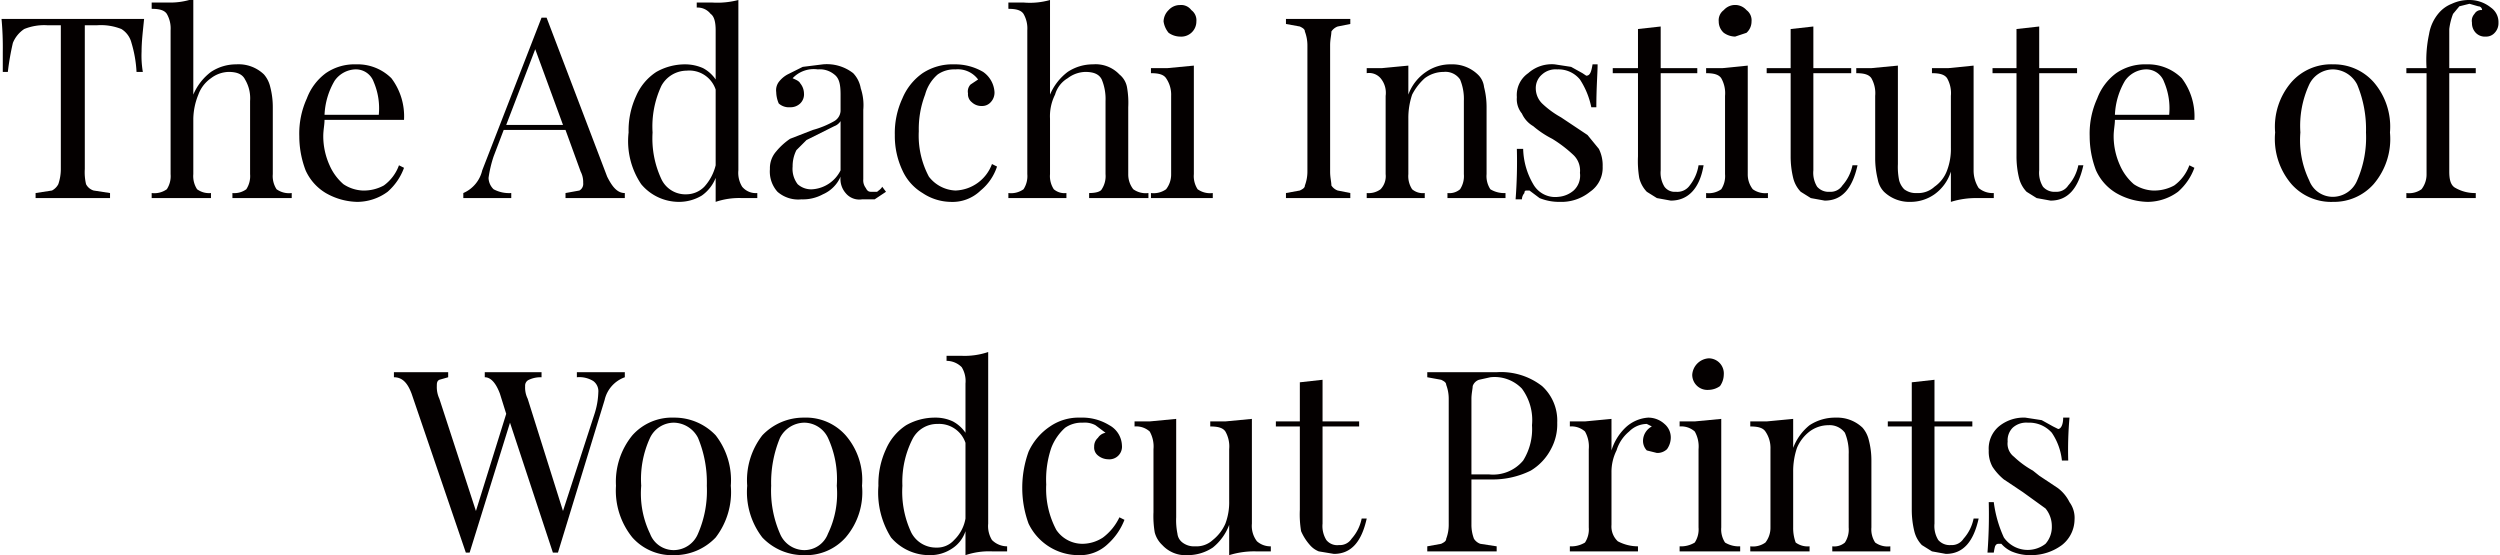
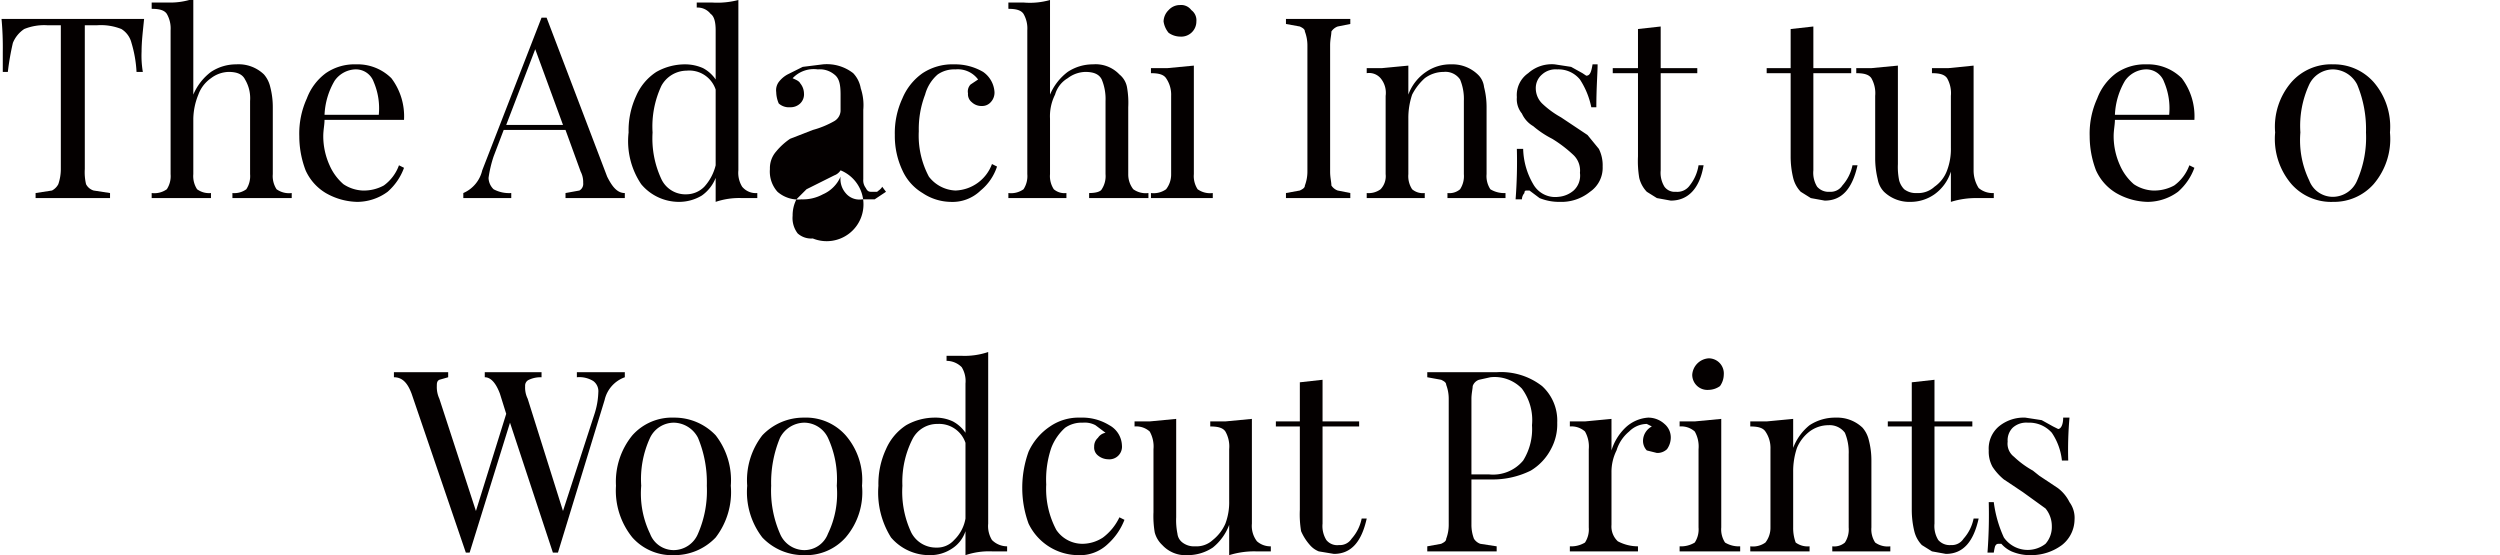
<svg xmlns="http://www.w3.org/2000/svg" id="レイヤー_1" data-name="レイヤー 1" width="69.8mm" height="15.5mm" viewBox="0 0 197.9 44">
  <defs>
    <style>.cls-1{fill:#040000;}</style>
  </defs>
  <path class="cls-1" d="M11.1,4.1a7.6,7.6,0,0,0,.1,1.6h-.5a9.7,9.7,0,0,0-.4-2.3,1.8,1.8,0,0,0-.8-1.1A4.4,4.4,0,0,0,7.6,2h-1V13.4a4.1,4.1,0,0,0,.1,1.2,1,1,0,0,0,.6.5l1.3.2v.4H2.7v-.4L4,15.1a1.2,1.2,0,0,0,.5-.5,3.7,3.7,0,0,0,.2-1.2V2H3.6a4.2,4.2,0,0,0-1.8.3A2.4,2.4,0,0,0,.9,3.4,20.7,20.7,0,0,0,.5,5.7H.1V4.1A24.4,24.4,0,0,0,0,1.5H11.3C11.2,2.5,11.1,3.3,11.1,4.1Z" />
  <path class="cls-1" d="M15.2,7.5a4.4,4.4,0,0,1,1.4-1.8,3.6,3.6,0,0,1,2-.6,2.9,2.9,0,0,1,2.2.8,2.3,2.3,0,0,1,.5,1,6.3,6.3,0,0,1,.2,1.6v5.3a1.9,1.9,0,0,0,.3,1.2,1.7,1.7,0,0,0,1.2.3v.4H18.3v-.4a1.6,1.6,0,0,0,1.1-.3,1.9,1.9,0,0,0,.3-1.2V8a2.9,2.9,0,0,0-.4-1.7c-.2-.4-.6-.6-1.3-.6a2.4,2.4,0,0,0-1.4.5,2.7,2.7,0,0,0-1,1.3,5.3,5.3,0,0,0-.4,1.9v4.4a1.9,1.9,0,0,0,.3,1.2,1.6,1.6,0,0,0,1.1.3v.4H11.9v-.4a1.7,1.7,0,0,0,1.2-.3,1.9,1.9,0,0,0,.3-1.2V2.4a2.3,2.3,0,0,0-.3-1.3c-.2-.3-.6-.4-1.2-.4V.2h1.3a5.6,5.6,0,0,0,2-.3Z" />
  <path class="cls-1" d="M31.9,13.3a4.6,4.6,0,0,1-1.3,1.9,4.1,4.1,0,0,1-2.4.8,5.2,5.2,0,0,1-2.5-.7,4,4,0,0,1-1.6-1.8,7.6,7.6,0,0,1-.5-2.7,6.7,6.7,0,0,1,.6-3,4.4,4.4,0,0,1,1.5-2,4,4,0,0,1,2.4-.7,3.8,3.8,0,0,1,2.8,1.1,5,5,0,0,1,1,3.3H25.6c0,.4-.1.8-.1,1.3a5.6,5.6,0,0,0,.5,2.3,4.2,4.2,0,0,0,1.1,1.5,3,3,0,0,0,1.5.5,3.3,3.3,0,0,0,1.7-.4,3.4,3.4,0,0,0,1.2-1.6ZM26.4,6.4a5.8,5.8,0,0,0-.8,2.7h4.3a5.3,5.3,0,0,0-.4-2.6,1.5,1.5,0,0,0-1.5-1A2.1,2.1,0,0,0,26.4,6.4Z" />
  <path class="cls-1" d="M49.4,15.3v.4H44.7v-.4l1.1-.2a.6.6,0,0,0,.3-.6,1.8,1.8,0,0,0-.2-.9l-1.2-3.3H39.8L39,12.4a9.5,9.5,0,0,0-.4,1.7,1.3,1.3,0,0,0,.4.9,2.6,2.6,0,0,0,1.4.3v.4H36.6v-.4a2.6,2.6,0,0,0,1.5-1.8L42.8,1.4h.4L48,14C48.4,14.8,48.8,15.3,49.4,15.3ZM44.5,9.9l-2.2-6L40,9.9Z" />
  <path class="cls-1" d="M58.7,14.8a1.4,1.4,0,0,0,1.2.5v.4H58.7a5.8,5.8,0,0,0-2.1.3V14.1a3.1,3.1,0,0,1-1.1,1.4,3.5,3.5,0,0,1-1.8.5,3.9,3.9,0,0,1-3-1.4,6.1,6.1,0,0,1-1-4.1,6.5,6.5,0,0,1,.6-2.9,4.3,4.3,0,0,1,1.6-1.9,4.6,4.6,0,0,1,2.3-.6,3.5,3.5,0,0,1,1.4.3,2.8,2.8,0,0,1,1,.9V2.4c0-.6-.1-1.1-.4-1.3A1.3,1.3,0,0,0,55.1.6V.2h1.2A6.6,6.6,0,0,0,58.4,0V13.5A2.1,2.1,0,0,0,58.7,14.8Zm-3,0a3.9,3.9,0,0,0,.9-1.7v-6a2.2,2.2,0,0,0-2.3-1.5,2.3,2.3,0,0,0-2,1.2,7.6,7.6,0,0,0-.7,3.7,7.6,7.6,0,0,0,.7,3.7,2.1,2.1,0,0,0,2,1.2A2,2,0,0,0,55.7,14.8Z" />
-   <path class="cls-1" d="M61.5,15.2a2.4,2.4,0,0,1-.6-1.8,2,2,0,0,1,.5-1.4,5.2,5.2,0,0,1,1.1-1l1.8-.7A7.3,7.3,0,0,0,66,9.6a1,1,0,0,0,.5-.8V7.5c0-.8-.1-1.3-.5-1.6a1.8,1.8,0,0,0-1.3-.4,2.3,2.3,0,0,0-2,.7c.2.1.5.2.6.4a1.3,1.3,0,0,1,.3.8,1,1,0,0,1-.3.8,1.1,1.1,0,0,1-.8.3,1.2,1.2,0,0,1-.9-.3,2.4,2.4,0,0,1-.2-.9,1.1,1.1,0,0,1,.2-.8,2.2,2.2,0,0,1,.7-.6l1.2-.6,1.6-.2a3.4,3.4,0,0,1,2.4.7A2.3,2.3,0,0,1,68.1,7a4.2,4.2,0,0,1,.2,1.7v5.5a1,1,0,0,0,.2.7c.1.2.2.3.4.3h.5c.1-.1.3-.2.4-.4l.3.4-.9.6h-1a1.4,1.4,0,0,1-1.3-.5,1.7,1.7,0,0,1-.4-1.3,2.7,2.7,0,0,1-1.4,1.4,3.3,3.3,0,0,1-1.7.4A2.5,2.5,0,0,1,61.5,15.2Zm5-1.7V9.6a1,1,0,0,1-.5.4l-1,.5-1.2.6-.8.8a2.8,2.8,0,0,0-.3,1.3,2,2,0,0,0,.4,1.4,1.6,1.6,0,0,0,1.2.4A2.7,2.7,0,0,0,66.5,13.5Z" />
+   <path class="cls-1" d="M61.5,15.2a2.4,2.4,0,0,1-.6-1.8,2,2,0,0,1,.5-1.4,5.2,5.2,0,0,1,1.1-1l1.8-.7A7.3,7.3,0,0,0,66,9.6a1,1,0,0,0,.5-.8V7.5c0-.8-.1-1.3-.5-1.6a1.8,1.8,0,0,0-1.3-.4,2.3,2.3,0,0,0-2,.7c.2.1.5.2.6.4a1.3,1.3,0,0,1,.3.8,1,1,0,0,1-.3.8,1.1,1.1,0,0,1-.8.3,1.2,1.2,0,0,1-.9-.3,2.4,2.4,0,0,1-.2-.9,1.1,1.1,0,0,1,.2-.8,2.2,2.2,0,0,1,.7-.6l1.2-.6,1.6-.2a3.4,3.4,0,0,1,2.4.7A2.3,2.3,0,0,1,68.1,7a4.2,4.2,0,0,1,.2,1.7v5.5a1,1,0,0,0,.2.7c.1.2.2.3.4.3h.5c.1-.1.3-.2.4-.4l.3.4-.9.6h-1a1.4,1.4,0,0,1-1.3-.5,1.7,1.7,0,0,1-.4-1.3,2.7,2.7,0,0,1-1.4,1.4,3.3,3.3,0,0,1-1.7.4A2.5,2.5,0,0,1,61.5,15.2Zm5-1.7a1,1,0,0,1-.5.4l-1,.5-1.2.6-.8.8a2.8,2.8,0,0,0-.3,1.3,2,2,0,0,0,.4,1.4,1.6,1.6,0,0,0,1.2.4A2.7,2.7,0,0,0,66.5,13.5Z" />
  <path class="cls-1" d="M77.8,5.7a2.1,2.1,0,0,1,.9,1.6,1.1,1.1,0,0,1-.3.8.9.9,0,0,1-.7.3,1.1,1.1,0,0,1-.8-.3.8.8,0,0,1-.3-.7.8.8,0,0,1,.2-.7l.6-.4a2,2,0,0,0-1.8-.8,2.3,2.3,0,0,0-1.4.4,3.2,3.2,0,0,0-1,1.6,7.6,7.6,0,0,0-.5,2.9,6.9,6.9,0,0,0,.8,3.6,2.8,2.8,0,0,0,2.1,1.1A3.2,3.2,0,0,0,78.5,13l.4.2a4.1,4.1,0,0,1-1.3,1.9,3.2,3.2,0,0,1-2.4.9,4.1,4.1,0,0,1-2.2-.7,4,4,0,0,1-1.6-1.8,6.4,6.4,0,0,1-.6-2.8,6.5,6.5,0,0,1,.6-2.9,4.6,4.6,0,0,1,1.6-2,4.3,4.3,0,0,1,2.5-.7A4.4,4.4,0,0,1,77.8,5.7Z" />
  <path class="cls-1" d="M83.1,7.5a4.4,4.4,0,0,1,1.4-1.8,3.6,3.6,0,0,1,2-.6,2.6,2.6,0,0,1,2.1.8,1.7,1.7,0,0,1,.6,1,7.1,7.1,0,0,1,.1,1.6v5.3a1.9,1.9,0,0,0,.4,1.2,1.7,1.7,0,0,0,1.2.3v.4H86.2v-.4c.5,0,.9-.1,1-.3a1.9,1.9,0,0,0,.3-1.2V8a4,4,0,0,0-.3-1.7c-.2-.4-.6-.6-1.3-.6a2.4,2.4,0,0,0-1.4.5,2.2,2.2,0,0,0-1,1.3,3.8,3.8,0,0,0-.4,1.9v4.4a1.9,1.9,0,0,0,.3,1.2,1.3,1.3,0,0,0,1,.3v.4H79.8v-.4A1.7,1.7,0,0,0,81,15a1.9,1.9,0,0,0,.3-1.2V2.4A2.3,2.3,0,0,0,81,1.1c-.2-.3-.6-.4-1.2-.4V.2H81A5.8,5.8,0,0,0,83.1,0Z" />
  <path class="cls-1" d="M94.5,13.8a1.9,1.9,0,0,0,.3,1.2,1.7,1.7,0,0,0,1.2.3v.4H91.1v-.4a1.7,1.7,0,0,0,1.2-.3,1.9,1.9,0,0,0,.4-1.2V7.6a2.3,2.3,0,0,0-.4-1.4c-.2-.3-.6-.4-1.2-.4V5.4h1.3l2.1-.2ZM94.3.8a1,1,0,0,1,.4.9,1.2,1.2,0,0,1-1.3,1.2,1.6,1.6,0,0,1-.9-.3,1.8,1.8,0,0,1-.4-.9,1.3,1.3,0,0,1,.4-.9,1.2,1.2,0,0,1,.9-.4A1,1,0,0,1,94.3.8Z" />
  <path class="cls-1" d="M106.9,1.9l-1,.2a1,1,0,0,0-.5.4c0,.3-.1.6-.1,1.1v10c0,.5.1.8.1,1.1a1,1,0,0,0,.5.4l1,.2v.4h-5.1v-.4l1.1-.2c.2-.1.4-.2.4-.4a3.1,3.1,0,0,0,.2-1.1V3.6a3.1,3.1,0,0,0-.2-1.1c0-.2-.2-.3-.4-.4l-1.1-.2V1.5h5.1Z" />
  <path class="cls-1" d="M117,5.9a1.6,1.6,0,0,1,.5,1,6.3,6.3,0,0,1,.2,1.6v5.3A1.9,1.9,0,0,0,118,15a2.1,2.1,0,0,0,1.2.3v.4h-4.6v-.4a1.3,1.3,0,0,0,1-.3,1.9,1.9,0,0,0,.3-1.2V8a4,4,0,0,0-.3-1.7,1.4,1.4,0,0,0-1.3-.6,2.5,2.5,0,0,0-1.5.5,4.5,4.5,0,0,0-1,1.3,5.8,5.8,0,0,0-.3,1.9v4.4a1.9,1.9,0,0,0,.3,1.2,1.3,1.3,0,0,0,1,.3v.4h-4.6v-.4a1.6,1.6,0,0,0,1.1-.3,1.5,1.5,0,0,0,.4-1.2V7.6a1.8,1.8,0,0,0-.4-1.4,1.2,1.2,0,0,0-1.1-.4V5.4h1.2l2.1-.2V7.5a3.7,3.7,0,0,1,1.4-1.8,3.4,3.4,0,0,1,2-.6A2.9,2.9,0,0,1,117,5.9Z" />
  <path class="cls-1" d="M124.4,5.3l.9.5.3.2c.3,0,.4-.3.5-.9h.4c0,.7-.1,1.8-.1,3.4H126a6.3,6.3,0,0,0-.9-2.2,2.2,2.2,0,0,0-1.8-.8,1.6,1.6,0,0,0-1.2.4,1.4,1.4,0,0,0-.5,1.1,1.7,1.7,0,0,0,.5,1.2,7.3,7.3,0,0,0,1.5,1.1l.6.4,1.5,1,.9,1.1a2.9,2.9,0,0,1,.3,1.4,2.3,2.3,0,0,1-1,2,3.6,3.6,0,0,1-2.4.8,4.1,4.1,0,0,1-1.6-.3l-.8-.6h-.2c-.1,0-.2,0-.2.2a.8.8,0,0,0-.2.5H120a39,39,0,0,0,.1-4h.5a5.8,5.8,0,0,0,.8,2.8,2,2,0,0,0,2,1,2.1,2.1,0,0,0,1.2-.5,1.6,1.6,0,0,0,.5-1.4,1.7,1.7,0,0,0-.5-1.4,10.2,10.2,0,0,0-1.7-1.3,7.6,7.6,0,0,1-1.5-1,2.2,2.2,0,0,1-.9-1,1.8,1.8,0,0,1-.4-1.3,2.1,2.1,0,0,1,.9-1.9,2.8,2.8,0,0,1,2.1-.7Z" />
  <path class="cls-1" d="M131.5,5.4h2.9v.4h-2.9v7.7a2.1,2.1,0,0,0,.3,1.3,1,1,0,0,0,.9.4,1.2,1.2,0,0,0,1.1-.5,3.4,3.4,0,0,0,.7-1.6h.4c-.3,1.8-1.2,2.8-2.6,2.8l-1.1-.2-.8-.5a2.4,2.4,0,0,1-.6-1.1,8.1,8.1,0,0,1-.1-1.7V5.8h-2V5.4h2V2.3l1.8-.2Z" />
-   <path class="cls-1" d="M138.4,13.8a1.9,1.9,0,0,0,.4,1.2,1.7,1.7,0,0,0,1.2.3v.4h-4.9v-.4a1.7,1.7,0,0,0,1.2-.3,1.9,1.9,0,0,0,.3-1.2V7.6a2.4,2.4,0,0,0-.3-1.4c-.2-.3-.6-.4-1.2-.4V5.4h1.3l2-.2Zm-.1-13a1,1,0,0,1,.4.9,1.2,1.2,0,0,1-.4.9l-.9.3a1.6,1.6,0,0,1-.9-.3,1.2,1.2,0,0,1-.4-.9,1,1,0,0,1,.4-.9,1.2,1.2,0,0,1,1.8,0Z" />
  <path class="cls-1" d="M143.6,5.4h3v.4h-3v7.7a2.1,2.1,0,0,0,.3,1.3,1.2,1.2,0,0,0,1,.4,1.1,1.1,0,0,0,1-.5,3.4,3.4,0,0,0,.8-1.6h.4c-.4,1.8-1.2,2.8-2.6,2.8l-1.1-.2-.8-.5a2.4,2.4,0,0,1-.6-1.1,7.2,7.2,0,0,1-.2-1.7V5.8h-1.9V5.4h1.9V2.3l1.8-.2Z" />
  <path class="cls-1" d="M156.3,13.5a2.6,2.6,0,0,0,.4,1.4,1.7,1.7,0,0,0,1.2.4v.4h-1.3a6.6,6.6,0,0,0-2.1.3V13.6a3.5,3.5,0,0,1-1.3,1.8,3.3,3.3,0,0,1-1.9.6,2.9,2.9,0,0,1-2.1-.8,1.9,1.9,0,0,1-.5-1,7,7,0,0,1-.2-1.6v-5a2.4,2.4,0,0,0-.3-1.4c-.2-.3-.6-.4-1.2-.4V5.4h1.2l2.1-.2V13a5.3,5.3,0,0,0,.1,1.3,1.6,1.6,0,0,0,.4.7,1.5,1.5,0,0,0,1,.3,1.9,1.9,0,0,0,1.4-.5,2.7,2.7,0,0,0,1-1.3,4.8,4.8,0,0,0,.3-1.8V7.6a2.4,2.4,0,0,0-.3-1.4c-.2-.3-.6-.4-1.2-.4V5.4h1.3l2-.2Z" />
-   <path class="cls-1" d="M161.5,5.4h3v.4h-3v7.7a2.1,2.1,0,0,0,.3,1.3,1.2,1.2,0,0,0,1,.4,1.1,1.1,0,0,0,1-.5,3.4,3.4,0,0,0,.8-1.6h.4c-.4,1.8-1.2,2.8-2.6,2.8l-1.1-.2-.8-.5a2.4,2.4,0,0,1-.6-1.1,7.2,7.2,0,0,1-.2-1.7V5.8h-1.9V5.4h1.9V2.3l1.8-.2Z" />
  <path class="cls-1" d="M173.8,13.3a4.6,4.6,0,0,1-1.3,1.9,4.1,4.1,0,0,1-2.4.8,5.2,5.2,0,0,1-2.5-.7,4,4,0,0,1-1.6-1.8,7.6,7.6,0,0,1-.5-2.7,6.7,6.7,0,0,1,.6-3,4.4,4.4,0,0,1,1.5-2,4,4,0,0,1,2.4-.7,3.8,3.8,0,0,1,2.8,1.1,5,5,0,0,1,1,3.3h-6.3c0,.4-.1.8-.1,1.3a5.6,5.6,0,0,0,.5,2.3,4.2,4.2,0,0,0,1.1,1.5,3,3,0,0,0,1.5.5,3.3,3.3,0,0,0,1.7-.4,3.4,3.4,0,0,0,1.2-1.6Zm-5.5-6.9a5.8,5.8,0,0,0-.8,2.7h4.3a5.3,5.3,0,0,0-.4-2.6,1.5,1.5,0,0,0-1.5-1A2.1,2.1,0,0,0,168.3,6.4Z" />
  <path class="cls-1" d="M188,6.5a5.4,5.4,0,0,1,1.3,4,5.5,5.5,0,0,1-1.3,4.1,4.2,4.2,0,0,1-3.2,1.4,4.2,4.2,0,0,1-3.3-1.4,5.5,5.5,0,0,1-1.3-4.1,5.4,5.4,0,0,1,1.3-4,4.2,4.2,0,0,1,3.3-1.4A4.2,4.2,0,0,1,188,6.5Zm-5.1.2a7.8,7.8,0,0,0-.7,3.8,7.3,7.3,0,0,0,.7,3.8,2,2,0,0,0,1.9,1.3,2.1,2.1,0,0,0,1.9-1.3,8.5,8.5,0,0,0,.7-3.8,9.2,9.2,0,0,0-.7-3.8,2.2,2.2,0,0,0-1.9-1.2A2.1,2.1,0,0,0,182.9,6.7Z" />
-   <path class="cls-1" d="M197.3.6a1.4,1.4,0,0,1,.6,1.2,1.1,1.1,0,0,1-.3.8.9.9,0,0,1-.7.3,1,1,0,0,1-.8-.3,1.1,1.1,0,0,1-.3-.8.8.8,0,0,1,.2-.7.6.6,0,0,1,.6-.3.3.3,0,0,0-.3-.3l-.7-.2-.8.2-.5.6a5,5,0,0,0-.3,1.2V5.4h2.1v.4H194v7.8c0,.6.1,1.1.5,1.3a3.1,3.1,0,0,0,1.6.4v.4h-5.5v-.4a1.7,1.7,0,0,0,1.2-.3,1.9,1.9,0,0,0,.4-1.2v-8h-1.6V5.4h1.6a9.8,9.8,0,0,1,.2-2.7,3.4,3.4,0,0,1,.8-1.7,2.6,2.6,0,0,1,1-.7,3.2,3.2,0,0,1,1.4-.3A2.7,2.7,0,0,1,197.3.6Z" />
  <path class="cls-1" d="M49.4,29.5v.4a2.5,2.5,0,0,0-1.6,1.8L44.1,43.8h-.4L40.3,33.5,37.1,43.8h-.3L32.5,31.2c-.3-.8-.7-1.3-1.4-1.3v-.4h4.3v.4l-.7.2c-.2.1-.2.3-.2.5a2.2,2.2,0,0,0,.2,1l2.9,8.9L40,32.8l-.5-1.6c-.3-.8-.7-1.3-1.2-1.3v-.4h4.5v.4a2.2,2.2,0,0,0-1,.2.5.5,0,0,0-.3.5,2,2,0,0,0,.2,1l2.8,8.9L47,32.8a6.1,6.1,0,0,0,.3-1.7,1,1,0,0,0-.4-.9,2.1,2.1,0,0,0-1.3-.3v-.4h3.8Z" />
  <path class="cls-1" d="M56.6,34.5a5.8,5.8,0,0,1,1.2,4,5.9,5.9,0,0,1-1.2,4.1A4.5,4.5,0,0,1,53.3,44,4.2,4.2,0,0,1,50,42.6a5.9,5.9,0,0,1-1.3-4.1,5.8,5.8,0,0,1,1.3-4,4.2,4.2,0,0,1,3.3-1.4A4.5,4.5,0,0,1,56.6,34.5Zm-5.2.2a7.8,7.8,0,0,0-.7,3.8,7.3,7.3,0,0,0,.7,3.8,2,2,0,0,0,1.9,1.3,2.1,2.1,0,0,0,1.9-1.3,8.5,8.5,0,0,0,.7-3.8,9.2,9.2,0,0,0-.7-3.8,2.2,2.2,0,0,0-1.9-1.2A2.1,2.1,0,0,0,51.4,34.7Z" />
  <path class="cls-1" d="M66.9,34.5a5.4,5.4,0,0,1,1.3,4,5.5,5.5,0,0,1-1.3,4.1A4.2,4.2,0,0,1,63.6,44a4.5,4.5,0,0,1-3.3-1.4,5.9,5.9,0,0,1-1.2-4.1,5.8,5.8,0,0,1,1.2-4,4.5,4.5,0,0,1,3.3-1.4A4.2,4.2,0,0,1,66.9,34.5Zm-5.2.2a9.2,9.2,0,0,0-.7,3.8,8.5,8.5,0,0,0,.7,3.8,2.1,2.1,0,0,0,1.9,1.3,2,2,0,0,0,1.9-1.3,7.3,7.3,0,0,0,.7-3.8,7.8,7.8,0,0,0-.7-3.8,2.1,2.1,0,0,0-1.9-1.2A2.2,2.2,0,0,0,61.7,34.7Z" />
  <path class="cls-1" d="M78.5,42.8a1.7,1.7,0,0,0,1.2.5v.4H78.5a5.8,5.8,0,0,0-2.1.3V42.1a2.6,2.6,0,0,1-1.1,1.4,3.1,3.1,0,0,1-1.7.5,4,4,0,0,1-3.1-1.4,6.7,6.7,0,0,1-1-4.1,6.5,6.5,0,0,1,.6-2.9,4.3,4.3,0,0,1,1.6-1.9,4.6,4.6,0,0,1,2.3-.6,3.2,3.2,0,0,1,1.4.3,2.8,2.8,0,0,1,1,.9V30.4a2.1,2.1,0,0,0-.3-1.3,1.7,1.7,0,0,0-1.2-.5v-.4h1.2a5.8,5.8,0,0,0,2.1-.3V41.5A2.1,2.1,0,0,0,78.5,42.8Zm-3,0a3.1,3.1,0,0,0,.9-1.7v-6a2.2,2.2,0,0,0-2.2-1.5,2.2,2.2,0,0,0-2,1.2,7.5,7.5,0,0,0-.8,3.7,7.6,7.6,0,0,0,.7,3.7,2.2,2.2,0,0,0,2,1.2A1.8,1.8,0,0,0,75.5,42.8Z" />
  <path class="cls-1" d="M87.8,33.7a1.9,1.9,0,0,1,1,1.6,1,1,0,0,1-1.1,1.1,1.3,1.3,0,0,1-.8-.3.8.8,0,0,1-.3-.7.9.9,0,0,1,.3-.7.9.9,0,0,1,.6-.4l-.8-.6a1.8,1.8,0,0,0-1-.2,2.3,2.3,0,0,0-1.4.4,4.1,4.1,0,0,0-1.1,1.6,7.8,7.8,0,0,0-.4,2.9,6.9,6.9,0,0,0,.8,3.6,2.5,2.5,0,0,0,2.1,1.1,3,3,0,0,0,1.6-.5A4.3,4.3,0,0,0,88.6,41l.4.2a5,5,0,0,1-1.3,1.9,3.2,3.2,0,0,1-2.4.9,4.4,4.4,0,0,1-3.9-2.5,8.2,8.2,0,0,1-.5-2.8,8.4,8.4,0,0,1,.5-2.9,4.8,4.8,0,0,1,1.7-2,4,4,0,0,1,2.4-.7A4.1,4.1,0,0,1,87.8,33.7Z" />
  <path class="cls-1" d="M99.1,41.5a2,2,0,0,0,.4,1.4,1.6,1.6,0,0,0,1.1.4v.4H99.4a6.6,6.6,0,0,0-2.1.3V41.6A4.2,4.2,0,0,1,96,43.4a3.6,3.6,0,0,1-2,.6,2.5,2.5,0,0,1-2-.8,2.1,2.1,0,0,1-.6-1,7.6,7.6,0,0,1-.1-1.6v-5a2.4,2.4,0,0,0-.3-1.4,1.6,1.6,0,0,0-1.2-.4v-.4H91l2.1-.2V41a5.3,5.3,0,0,0,.1,1.3,1,1,0,0,0,.4.7,1.5,1.5,0,0,0,1,.3,1.9,1.9,0,0,0,1.4-.5,3.4,3.4,0,0,0,1-1.3,4.8,4.8,0,0,0,.3-1.8V35.6a2.4,2.4,0,0,0-.3-1.4c-.2-.3-.6-.4-1.2-.4v-.4H97l2.1-.2Z" />
  <path class="cls-1" d="M104.7,33.4h2.9v.4h-2.9v7.7a2.1,2.1,0,0,0,.3,1.3,1.1,1.1,0,0,0,1,.4,1.1,1.1,0,0,0,1-.5,3.4,3.4,0,0,0,.8-1.6h.4c-.4,1.8-1.2,2.8-2.6,2.8l-1.2-.2a1.8,1.8,0,0,1-.7-.5,4.1,4.1,0,0,1-.7-1.1,8.1,8.1,0,0,1-.1-1.7V33.8H101v-.4h1.9V30.3l1.8-.2Z" />
  <path class="cls-1" d="M116.5,38v3.6a3.1,3.1,0,0,0,.2,1.1,1,1,0,0,0,.5.4l1.3.2v.4H113v-.4l1.1-.2c.2-.1.4-.2.4-.4a3.1,3.1,0,0,0,.2-1.1v-10a3.1,3.1,0,0,0-.2-1.1c0-.2-.2-.3-.4-.4l-1.1-.2v-.4h5.5a5.3,5.3,0,0,1,3.6,1.1,3.7,3.7,0,0,1,1.2,2.9,4.1,4.1,0,0,1-.5,2.1,4.3,4.3,0,0,1-1.6,1.7,6.8,6.8,0,0,1-3.1.7Zm.6-7.9a.8.8,0,0,0-.5.5c0,.2-.1.6-.1,1v6h1.4a3.1,3.1,0,0,0,2.7-1.1,4.7,4.7,0,0,0,.7-2.8,4.2,4.2,0,0,0-.8-2.9,3,3,0,0,0-2.5-.9Z" />
  <path class="cls-1" d="M131.8,33.6a1.4,1.4,0,0,1,.5,1.1,1.6,1.6,0,0,1-.3.9,1.1,1.1,0,0,1-.8.3l-.8-.2a1.1,1.1,0,0,1-.3-.8,1.3,1.3,0,0,1,.7-1.1l-.4-.2a2,2,0,0,0-1.4.6,3.1,3.1,0,0,0-1,1.5,3.8,3.8,0,0,0-.4,1.7v4.2a1.6,1.6,0,0,0,.5,1.3,3.4,3.4,0,0,0,1.6.4v.4h-5.4v-.4a2.1,2.1,0,0,0,1.2-.3,1.9,1.9,0,0,0,.3-1.2V35.6a2.4,2.4,0,0,0-.3-1.4,1.6,1.6,0,0,0-1.2-.4v-.4h1.2l2.1-.2v2.5a4.2,4.2,0,0,1,1.1-1.8,2.9,2.9,0,0,1,1.8-.8A1.9,1.9,0,0,1,131.8,33.6Z" />
  <path class="cls-1" d="M136.3,41.8a1.9,1.9,0,0,0,.3,1.2,2.1,2.1,0,0,0,1.2.3v.4H133v-.4a2.1,2.1,0,0,0,1.2-.3,1.9,1.9,0,0,0,.3-1.2V35.6a2.4,2.4,0,0,0-.3-1.4,1.6,1.6,0,0,0-1.2-.4v-.4h1.2l2.1-.2Zm-.1-13a1.2,1.2,0,0,1,.3.9,1.6,1.6,0,0,1-.3.9,1.6,1.6,0,0,1-.9.3,1.2,1.2,0,0,1-1.3-1.2,1.4,1.4,0,0,1,1.3-1.3A1.2,1.2,0,0,1,136.2,28.8Z" />
  <path class="cls-1" d="M147.5,33.9a2.3,2.3,0,0,1,.5,1,6.3,6.3,0,0,1,.2,1.6v5.3a1.9,1.9,0,0,0,.3,1.2,1.7,1.7,0,0,0,1.2.3v.4h-4.6v-.4a1.3,1.3,0,0,0,1-.3,1.9,1.9,0,0,0,.3-1.2V36a4,4,0,0,0-.3-1.7,1.5,1.5,0,0,0-1.3-.6,2.5,2.5,0,0,0-1.5.5,3.2,3.2,0,0,0-1,1.3,5.8,5.8,0,0,0-.3,1.9v4.4a3.3,3.3,0,0,0,.2,1.2,1.6,1.6,0,0,0,1.1.3v.4h-4.7v-.4a1.7,1.7,0,0,0,1.2-.3,1.9,1.9,0,0,0,.4-1.2V35.6a2.3,2.3,0,0,0-.4-1.4c-.2-.3-.6-.4-1.2-.4v-.4h1.3l2.1-.2v2.3a4.2,4.2,0,0,1,1.3-1.8,3.7,3.7,0,0,1,2.1-.6A2.9,2.9,0,0,1,147.5,33.9Z" />
  <path class="cls-1" d="M153.2,33.4h3v.4h-3v7.7a2.1,2.1,0,0,0,.3,1.3,1.2,1.2,0,0,0,1,.4,1.1,1.1,0,0,0,1-.5,3.4,3.4,0,0,0,.8-1.6h.4c-.4,1.8-1.2,2.8-2.6,2.8l-1.1-.2-.8-.5a2.4,2.4,0,0,1-.6-1.1,7.2,7.2,0,0,1-.2-1.7V33.8h-1.9v-.4h1.9V30.3l1.8-.2Z" />
  <path class="cls-1" d="M161.7,33.3l.9.5.4.2c.2,0,.4-.3.4-.9h.5a29.3,29.3,0,0,0-.1,3.4h-.5a4.8,4.8,0,0,0-.8-2.2,2.4,2.4,0,0,0-1.9-.8,1.6,1.6,0,0,0-1.2.4A1.4,1.4,0,0,0,159,35a1.3,1.3,0,0,0,.5,1.2,7.3,7.3,0,0,0,1.5,1.1l.5.4,1.5,1a3.1,3.1,0,0,1,.9,1.1,2.1,2.1,0,0,1,.4,1.4,2.6,2.6,0,0,1-1,2,4.1,4.1,0,0,1-2.4.8,3.8,3.8,0,0,1-1.6-.3,2.4,2.4,0,0,1-.8-.6h-.2c-.1,0-.2,0-.3.2a4.3,4.3,0,0,0-.1.5h-.5a39,39,0,0,0,.1-4h.4a9.6,9.6,0,0,0,.8,2.8,2.3,2.3,0,0,0,3.3.5,2,2,0,0,0,.5-1.4,2.2,2.2,0,0,0-.5-1.4L160.2,39l-1.5-1a4.5,4.5,0,0,1-.9-1,2.5,2.5,0,0,1-.3-1.3,2.3,2.3,0,0,1,.8-1.9,3.1,3.1,0,0,1,2.1-.7Z" />
</svg>